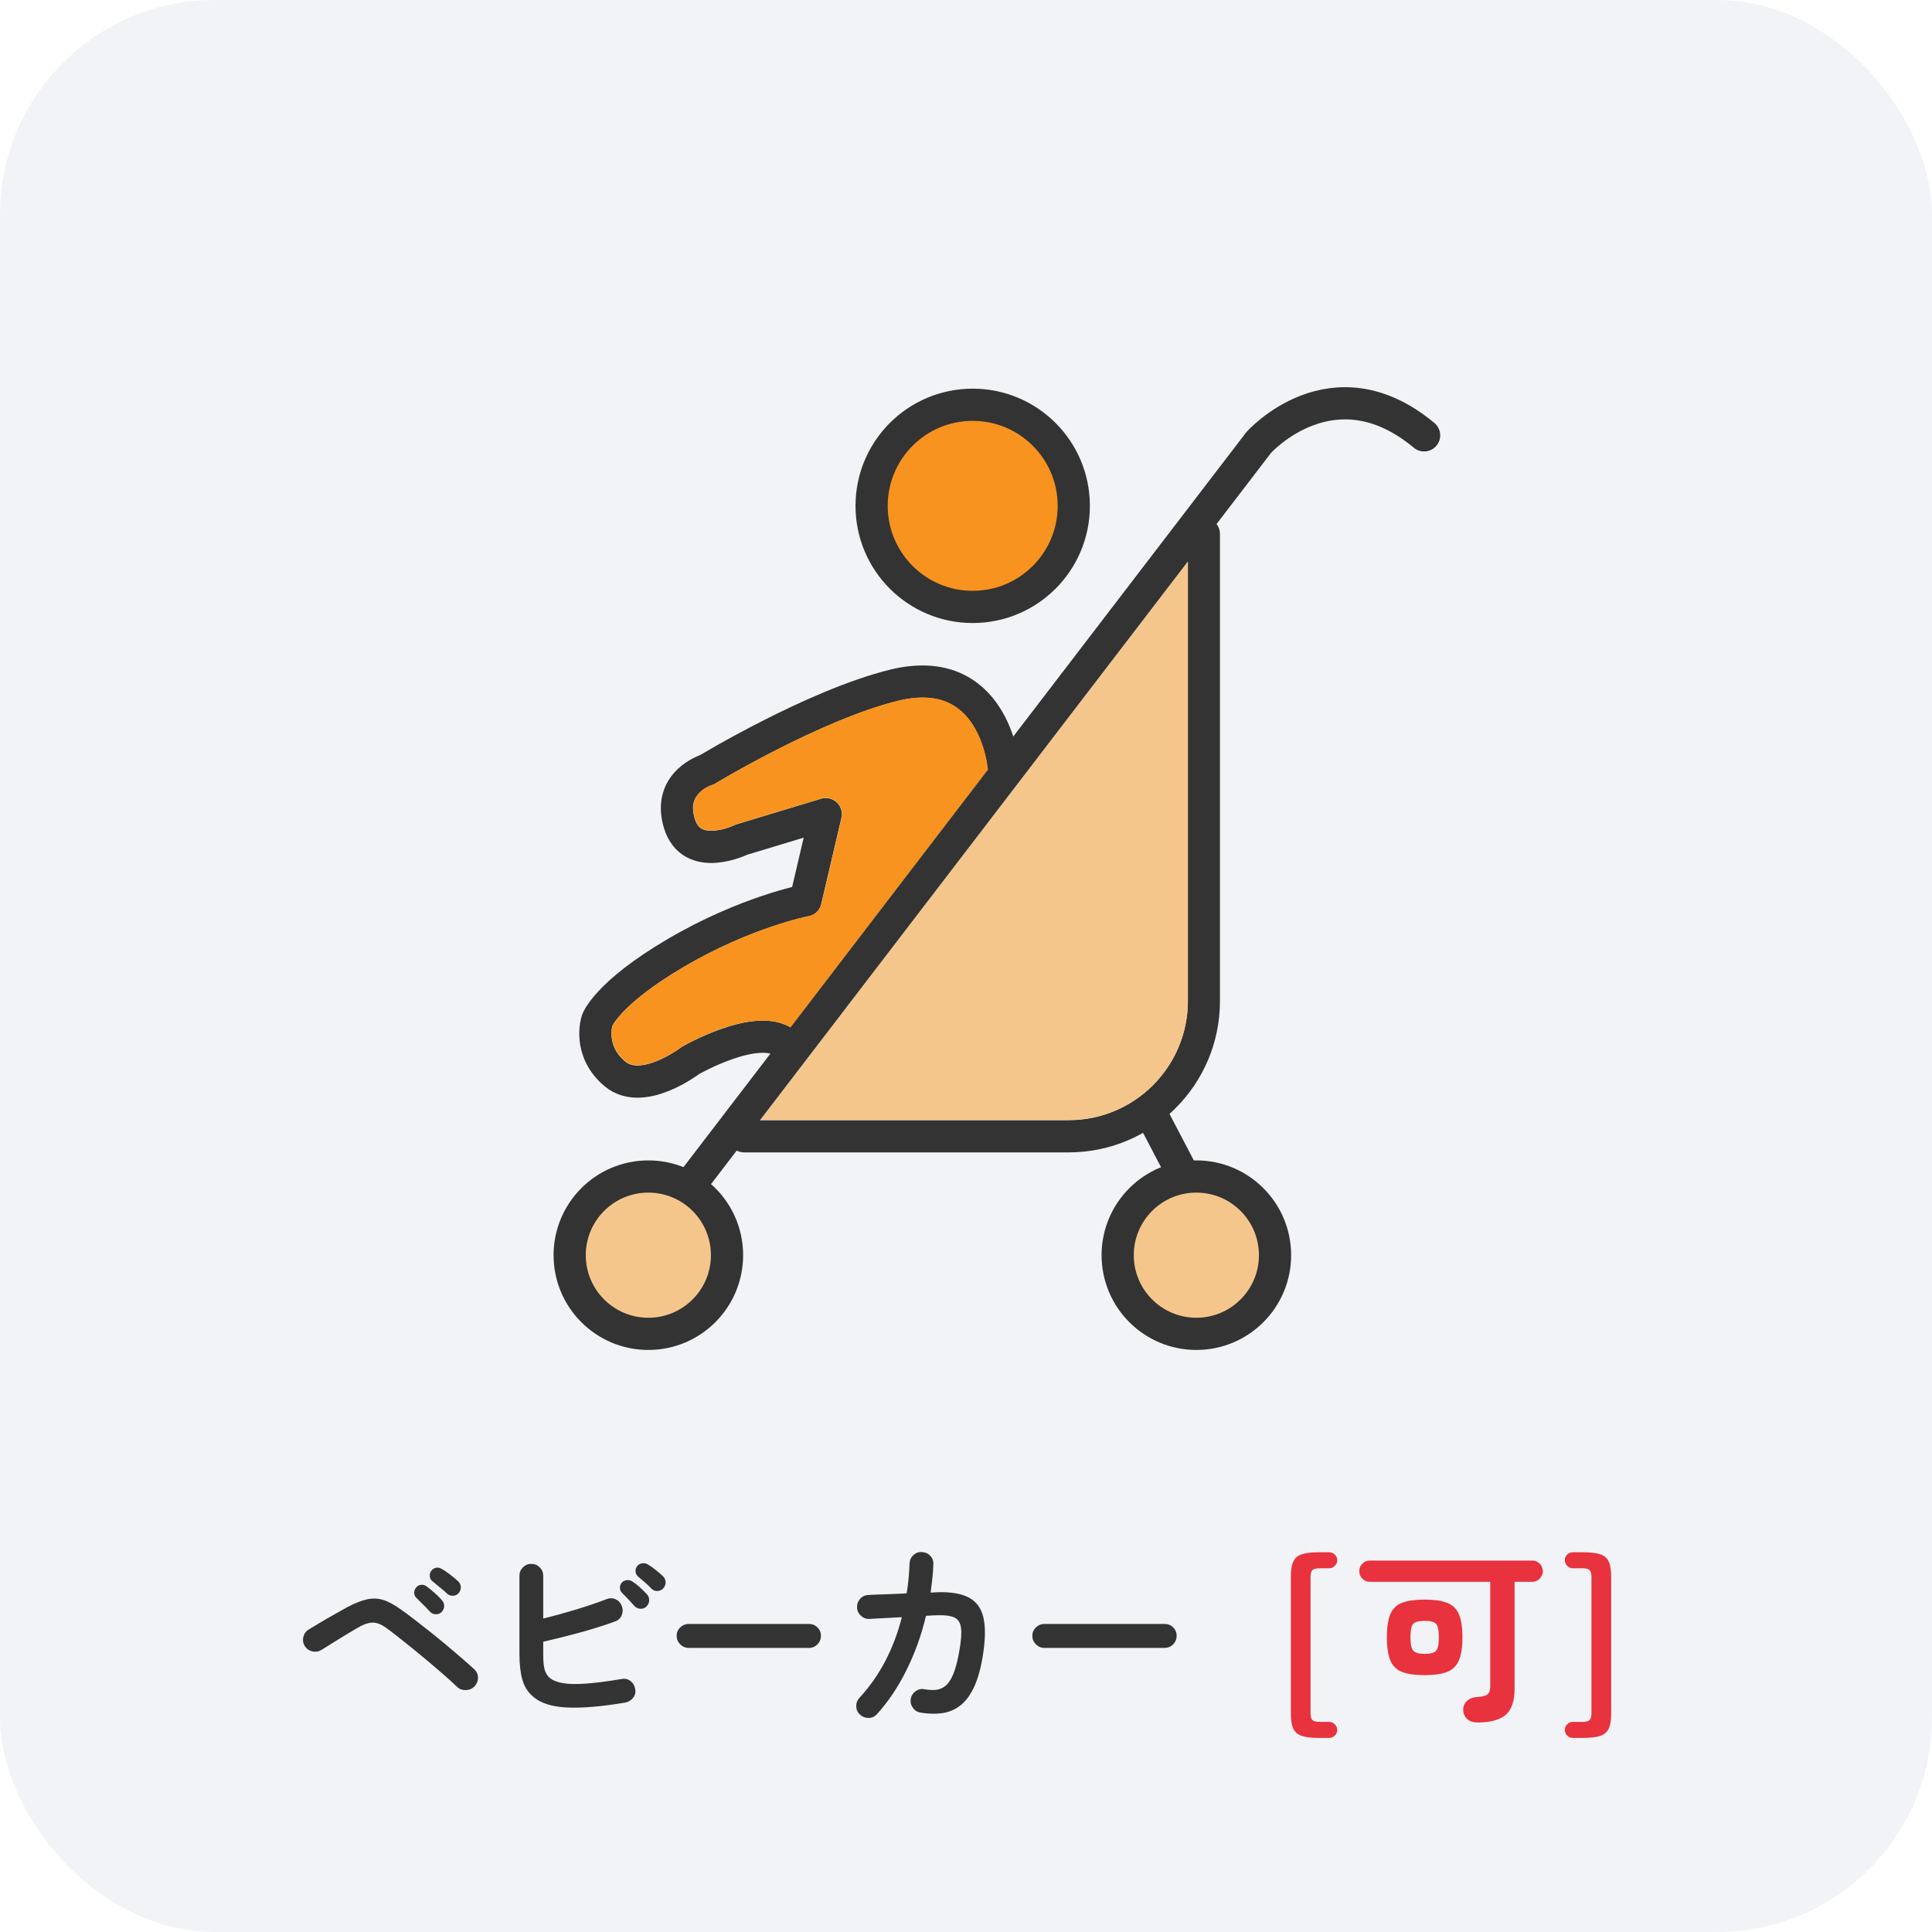
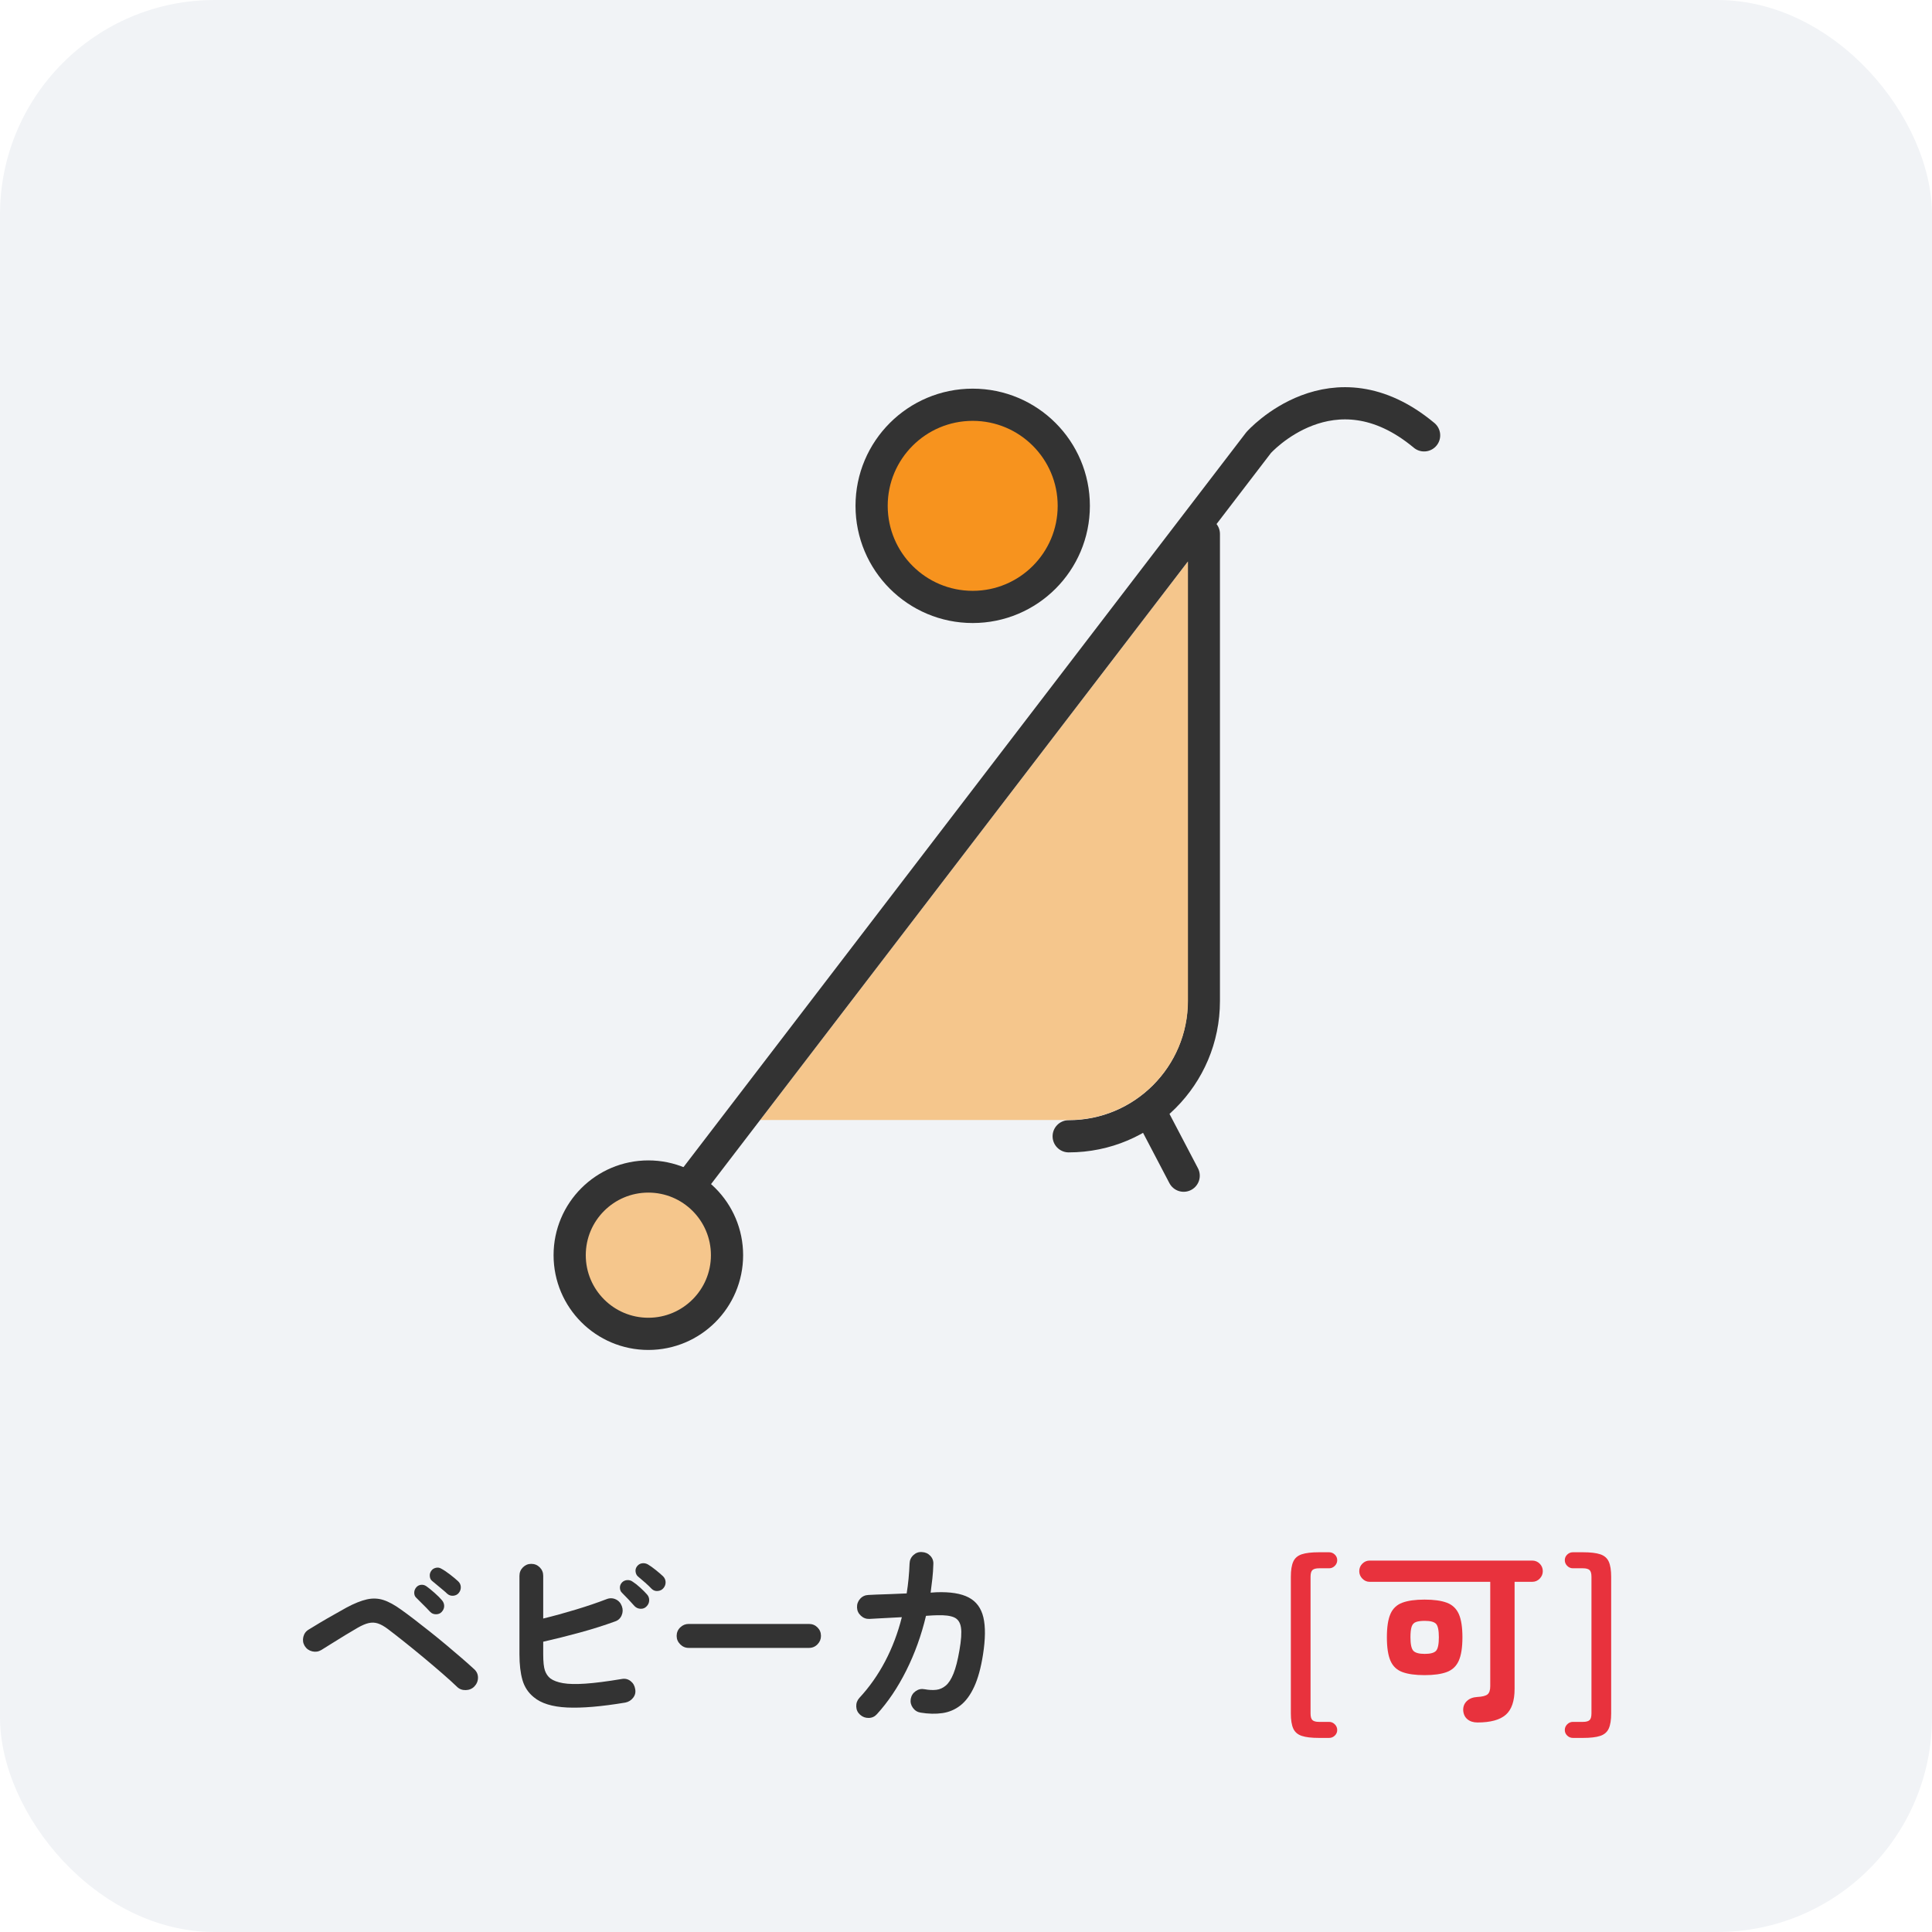
<svg xmlns="http://www.w3.org/2000/svg" id="uuid-dcb7483b-d1d8-4b97-ab32-d0dde64592fc" viewBox="0 0 180 180">
  <rect width="180" height="180" rx="20" ry="20" style="fill:#f1f3f6; stroke-width:0px;" />
  <path d="m42.571,157.148c-.36-.348-.813-.759-1.359-1.233-.546-.474-1.125-.966-1.737-1.476-.612-.51-1.212-.999-1.8-1.467-.588-.468-1.104-.87-1.548-1.206-.336-.252-.642-.423-.918-.513-.276-.09-.561-.102-.855-.036-.294.066-.639.213-1.035.441-.336.192-.72.42-1.152.684-.432.264-.849.522-1.251.774-.402.252-.729.456-.981.612-.264.156-.546.198-.846.126-.3-.072-.534-.24-.702-.504-.156-.264-.198-.546-.126-.846.072-.3.24-.528.504-.684.252-.156.588-.36,1.008-.612.42-.252.861-.507,1.323-.765.462-.258.861-.483,1.197-.675.72-.384,1.347-.636,1.881-.756.534-.12,1.047-.102,1.539.054.492.156,1.044.457,1.656.9.324.228.717.519,1.179.873s.954.738,1.476,1.152,1.041.837,1.557,1.269c.516.432.999.843,1.449,1.233.45.39.831.729,1.143,1.017.24.216.36.48.36.792s-.114.588-.342.828c-.216.216-.486.327-.81.333-.324.006-.594-.099-.81-.315Zm-1.422-6.966c-.132.144-.309.216-.531.216s-.405-.078-.549-.234c-.084-.096-.207-.225-.369-.387-.162-.162-.33-.33-.504-.504-.174-.174-.321-.321-.441-.441-.108-.108-.162-.255-.162-.441s.066-.357.198-.513c.12-.132.267-.207.441-.225.174-.018.339.027.495.135.204.144.456.348.756.612.3.264.534.499.702.702.132.156.198.333.198.531,0,.198-.078.381-.234.549Zm.522-1.692c-.096-.096-.231-.216-.405-.36-.174-.144-.354-.294-.54-.45-.187-.156-.345-.288-.477-.396-.12-.096-.189-.24-.207-.432-.018-.192.033-.366.153-.522.096-.132.234-.219.414-.261s.348-.015.504.081c.228.12.498.3.81.54.312.24.564.45.756.63.156.144.24.318.252.522.012.204-.048.39-.18.558-.12.156-.288.246-.504.27-.216.024-.408-.036-.576-.18Z" style="fill:#333; stroke-width:0px;" />
  <path d="m58.26,158.625c-2.232.372-4.041.525-5.427.459-1.386-.066-2.421-.387-3.105-.963-.516-.42-.867-.954-1.053-1.602s-.279-1.446-.279-2.394v-7.308c0-.312.108-.576.324-.792.216-.216.474-.324.774-.324.312,0,.576.108.792.324.216.216.324.48.324.792v3.978c.984-.24,2-.519,3.051-.837,1.05-.318,1.995-.639,2.835-.963.3-.12.588-.117.864.009.276.126.468.339.576.639.108.288.102.573-.018.855-.12.282-.324.471-.612.567-1.02.372-2.124.72-3.312,1.044-1.188.324-2.316.606-3.384.846v1.17c0,.709.054,1.215.162,1.521.108.306.276.549.504.729.276.204.669.351,1.179.441.51.09,1.206.105,2.088.045.882-.06,2.007-.204,3.375-.432.312-.06.587.003.828.189s.384.435.432.747c.06.3-.003.57-.189.81s-.429.39-.729.45Zm1.98-8.964c-.144.156-.327.231-.549.225-.222-.006-.411-.087-.567-.243-.144-.168-.33-.372-.558-.612-.228-.24-.432-.45-.612-.63-.12-.108-.186-.258-.198-.45-.012-.192.054-.366.198-.522.132-.132.294-.204.486-.216.191-.012.366.042.522.162.192.12.416.297.675.531.258.234.471.447.639.639.144.156.213.342.207.558-.006.216-.087.402-.243.558Zm.468-1.638c-.156-.168-.357-.36-.603-.576-.246-.216-.471-.408-.675-.576-.12-.108-.192-.258-.216-.45-.024-.191.03-.366.162-.522.12-.144.272-.228.459-.252.186-.024.363.012.531.108.204.12.441.288.711.504.27.216.501.414.693.594.156.156.237.339.243.549.006.21-.063.399-.207.567-.132.156-.309.243-.531.261-.222.018-.411-.051-.567-.207Z" style="fill:#333; stroke-width:0px;" />
  <path d="m64.158,153.531c-.3,0-.561-.111-.783-.333-.222-.222-.333-.483-.333-.783,0-.312.111-.576.333-.792.222-.216.483-.324.783-.324h11.214c.312,0,.576.108.792.324.216.216.324.48.324.792,0,.3-.108.561-.324.783-.216.222-.48.333-.792.333h-11.214Z" style="fill:#333; stroke-width:0px;" />
  <path d="m80.135,159.759c-.229-.205-.348-.459-.36-.765-.012-.306.084-.573.288-.801.936-1.008,1.737-2.145,2.403-3.411.666-1.266,1.185-2.637,1.557-4.113-.672.036-1.299.069-1.881.099-.582.03-.963.051-1.143.063-.3.012-.564-.087-.792-.297s-.348-.465-.36-.765c-.012-.312.084-.582.288-.81.204-.228.461-.348.774-.36.132-.012.384-.024.756-.036.372-.012.807-.027,1.305-.045.498-.018.999-.039,1.503-.063.144-.9.234-1.83.27-2.79.012-.312.132-.573.36-.783s.492-.303.792-.279c.312.012.573.129.783.351.209.222.303.489.279.801-.012.444-.042.882-.09,1.314-.048.432-.102.87-.162,1.314l.522-.036c1.308-.048,2.316.114,3.024.486.708.372,1.164.99,1.368,1.854.204.864.192,2.022-.036,3.474-.192,1.224-.465,2.22-.819,2.988-.354.768-.78,1.347-1.278,1.737-.498.39-1.059.63-1.683.72-.624.09-1.302.075-2.034-.045-.3-.048-.54-.198-.72-.45-.18-.252-.246-.528-.198-.828.06-.312.216-.555.468-.729.252-.174.528-.231.828-.171.396.072.756.09,1.08.054s.621-.168.891-.396c.27-.228.51-.603.72-1.125s.393-1.239.549-2.151c.168-.948.216-1.659.144-2.133-.072-.474-.285-.789-.639-.945-.354-.156-.885-.222-1.593-.198-.18,0-.522.018-1.026.054-.432,1.812-1.044,3.51-1.836,5.094s-1.704,2.94-2.736,4.068c-.204.228-.459.345-.765.351-.306.006-.573-.093-.801-.297Z" style="fill:#333; stroke-width:0px;" />
-   <path d="m97.296,153.531c-.3,0-.561-.111-.783-.333-.222-.222-.333-.483-.333-.783,0-.312.111-.576.333-.792.222-.216.483-.324.783-.324h11.214c.312,0,.576.108.792.324.216.216.324.48.324.792,0,.3-.108.561-.324.783-.216.222-.48.333-.792.333h-11.214Z" style="fill:#333; stroke-width:0px;" />
  <path d="m122.893,161.918c-.696,0-1.233-.063-1.611-.189s-.642-.354-.792-.684-.225-.801-.225-1.413v-12.726c0-.612.075-1.083.225-1.413s.414-.558.792-.684.915-.189,1.611-.189h.936c.204,0,.38.072.531.216.15.144.225.318.225.522,0,.205-.075.381-.225.531-.15.15-.327.225-.531.225h-.936c-.288,0-.492.054-.612.162-.12.108-.18.318-.18.63v12.726c0,.312.06.522.18.63s.324.162.612.162h.936c.204,0,.38.075.531.225.15.15.225.327.225.531s-.075.378-.225.522c-.15.144-.327.216-.531.216h-.936Z" style="fill:#e8323d; stroke-width:0px;" />
  <path d="m137.655,160.479c-.384,0-.696-.099-.936-.297-.24-.198-.372-.477-.396-.837-.012-.348.102-.636.342-.864.24-.228.564-.354.972-.378.468-.024.786-.105.954-.243.167-.138.252-.393.252-.765v-9.72h-11.232c-.264,0-.492-.099-.684-.297-.192-.198-.288-.429-.288-.693,0-.276.096-.51.288-.702.192-.192.42-.288.684-.288h15.138c.276,0,.51.096.702.288.192.192.288.426.288.702,0,.264-.096.495-.288.693-.192.198-.426.297-.702.297h-1.638v9.972c0,1.128-.273,1.932-.819,2.412-.546.479-1.425.72-2.637.72Zm-4.932-4.41c-.864,0-1.554-.096-2.07-.288-.516-.192-.885-.543-1.107-1.053-.222-.51-.333-1.239-.333-2.187,0-.948.111-1.674.333-2.178.222-.504.591-.852,1.107-1.044.516-.192,1.206-.288,2.07-.288.864,0,1.554.096,2.07.288s.888.54,1.116,1.044c.228.504.342,1.23.342,2.178,0,.948-.114,1.677-.342,2.187-.228.51-.6.861-1.116,1.053s-1.206.288-2.07.288Zm.018-1.98c.528,0,.879-.096,1.053-.288s.261-.612.261-1.26-.087-1.065-.261-1.251-.525-.279-1.053-.279c-.348,0-.621.036-.819.108-.198.072-.333.219-.405.441-.072.222-.108.549-.108.981,0,.648.09,1.068.27,1.26.18.192.534.288,1.062.288Z" style="fill:#e8323d; stroke-width:0px;" />
  <path d="m146.545,161.918c-.204,0-.381-.072-.531-.216-.15-.144-.225-.318-.225-.522s.075-.381.225-.531c.15-.15.327-.225.531-.225h.936c.288,0,.492-.054.612-.162.12-.108.18-.318.18-.63v-12.726c0-.312-.06-.522-.18-.63-.12-.108-.324-.162-.612-.162h-.936c-.204,0-.381-.075-.531-.225-.15-.15-.225-.327-.225-.531,0-.204.075-.378.225-.522.15-.144.327-.216.531-.216h.936c.696,0,1.233.063,1.611.189.378.126.642.354.792.684s.225.801.225,1.413v12.726c0,.612-.075,1.083-.225,1.413s-.414.558-.792.684c-.378.126-.915.189-1.611.189h-.936Z" style="fill:#e8323d; stroke-width:0px;" />
  <circle cx="60.405" cy="116.942" r="7.33" style="fill:#f5c68c; stroke:#333; stroke-linecap:round; stroke-linejoin:round; stroke-width:3px;" />
-   <circle cx="111.462" cy="116.942" r="7.33" style="fill:#f5c68c; stroke:#333; stroke-linecap:round; stroke-linejoin:round; stroke-width:3px;" />
-   <path d="m112.16,49.747v43.525c0,6.955-5.638,12.593-12.593,12.593h-30.239" style="fill:none; stroke:#333; stroke-linecap:round; stroke-linejoin:round; stroke-width:3px;" />
+   <path d="m112.16,49.747v43.525c0,6.955-5.638,12.593-12.593,12.593" style="fill:none; stroke:#333; stroke-linecap:round; stroke-linejoin:round; stroke-width:3px;" />
  <circle cx="90.624" cy="47.128" r="9.418" style="fill:#f7931e; stroke:#333; stroke-linecap:round; stroke-linejoin:round; stroke-width:3px;" />
-   <path d="m93.472,71.261s-.905-9.726-10.232-7.403c-7.488,1.865-17.371,7.858-17.371,7.858,0,0-3.722,1.137-2.585,4.963,1.137,3.826,5.79,1.551,5.79,1.551l7.858-2.378-1.884,8.039s-5.56,1.061-12.075,4.886-7.341,6.307-7.341,6.307c0,0-.931,2.792,1.654,4.963s7.031-1.241,7.031-1.241c0,0,6.197-3.572,8.798-1.65" style="fill:none; stroke:#333; stroke-linecap:round; stroke-linejoin:round; stroke-width:3px;" />
-   <path d="m63.59,97.489c-.055.032-.111.069-.162.108-.741.564-3.788,2.435-5.156,1.283-1.709-1.436-1.248-3.167-1.218-3.281.009-.021.988-2.192,6.7-5.547,6.187-3.634,11.544-4.696,11.598-4.707.581-.111,1.043-.555,1.178-1.13l1.884-8.039c.122-.522-.043-1.07-.434-1.437-.391-.367-.947-.496-1.461-.342l-7.858,2.378c-.073.022-.15.053-.219.086-.475.228-2.035.787-2.949.38-.223-.099-.542-.311-.75-1.009-.649-2.184,1.059-2.929,1.585-3.101.119-.036.233-.087.34-.152.097-.059,9.78-5.897,16.957-7.686,2.273-.566,4.126-.361,5.505.611,2.458,1.731,2.862,5.402,2.87,5.479.01.104.031.205.061.302l-18.4,24.026c-3.296-1.917-8.936,1.124-10.071,1.777Z" style="fill:#f7931e; stroke-width:0px;" />
  <path d="m110.68,93.253c0,6.116-4.976,11.093-11.093,11.093h-28.76l39.853-52.039v40.946Z" style="fill:#f5c68c; stroke-width:0px;" />
  <path d="m64.639,109.952l52.626-68.717s6.9-7.769,15.415-.674" style="fill:none; stroke:#333; stroke-linecap:round; stroke-linejoin:round; stroke-width:3px;" />
  <line x1="107.303" y1="103.853" x2="110.28" y2="109.536" style="fill:none; stroke:#333; stroke-linecap:round; stroke-linejoin:round; stroke-width:3px;" />
</svg>